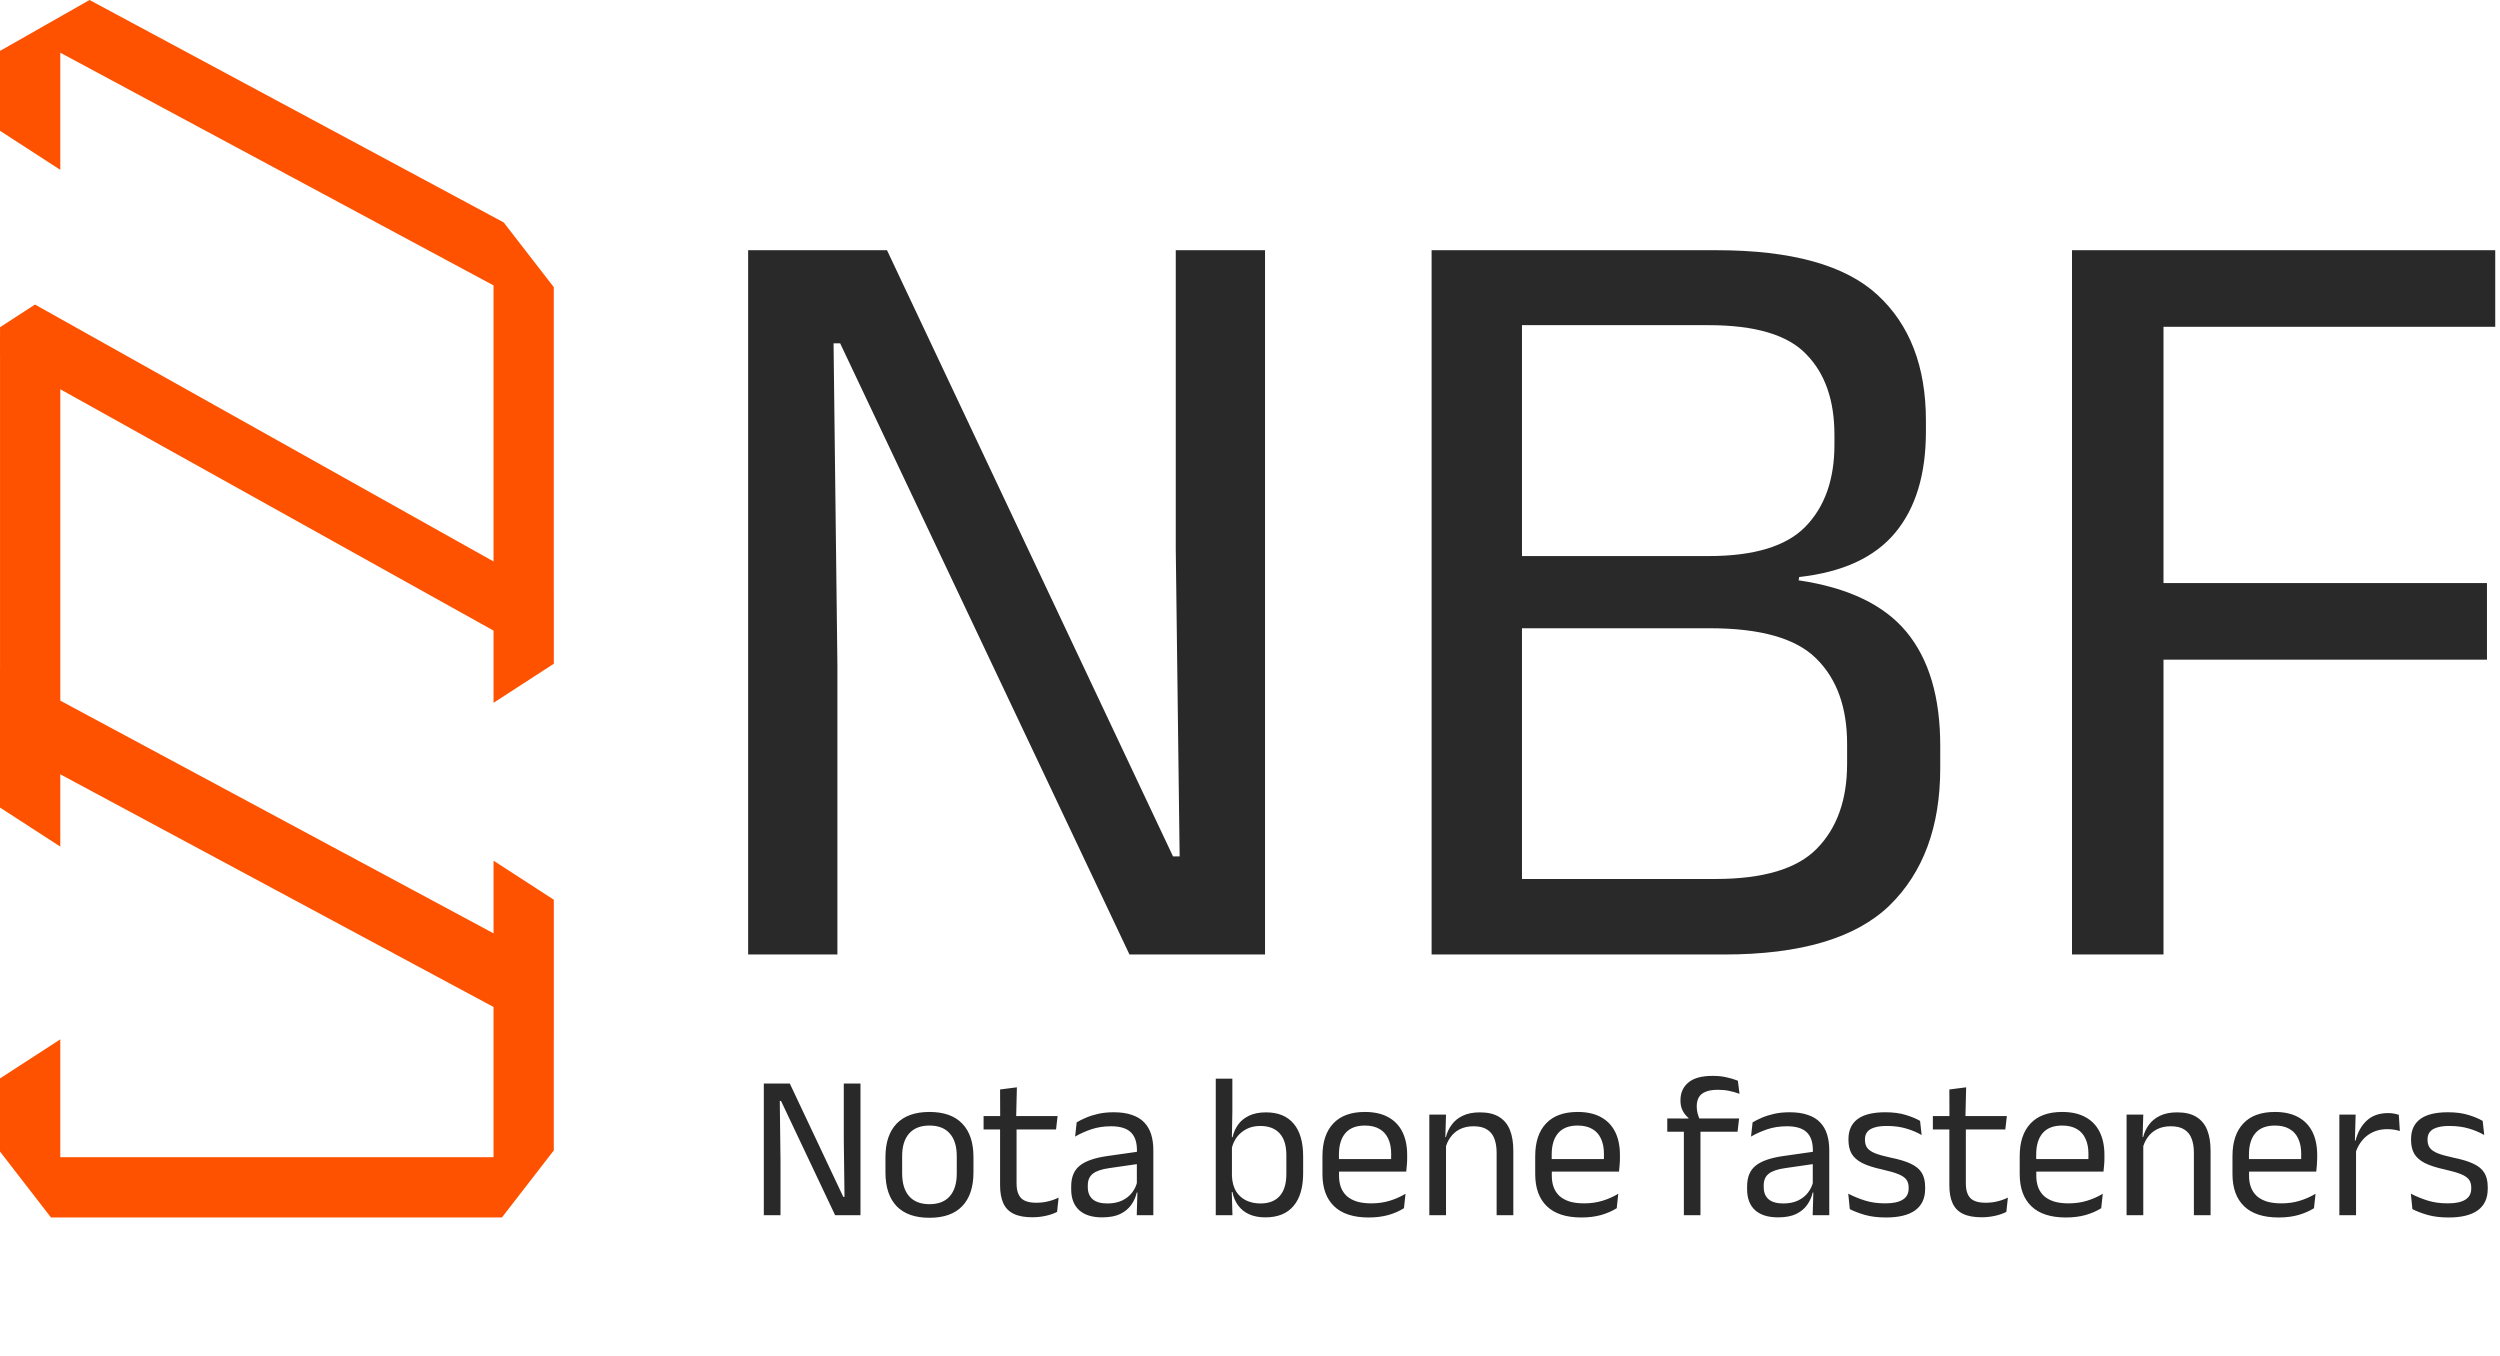
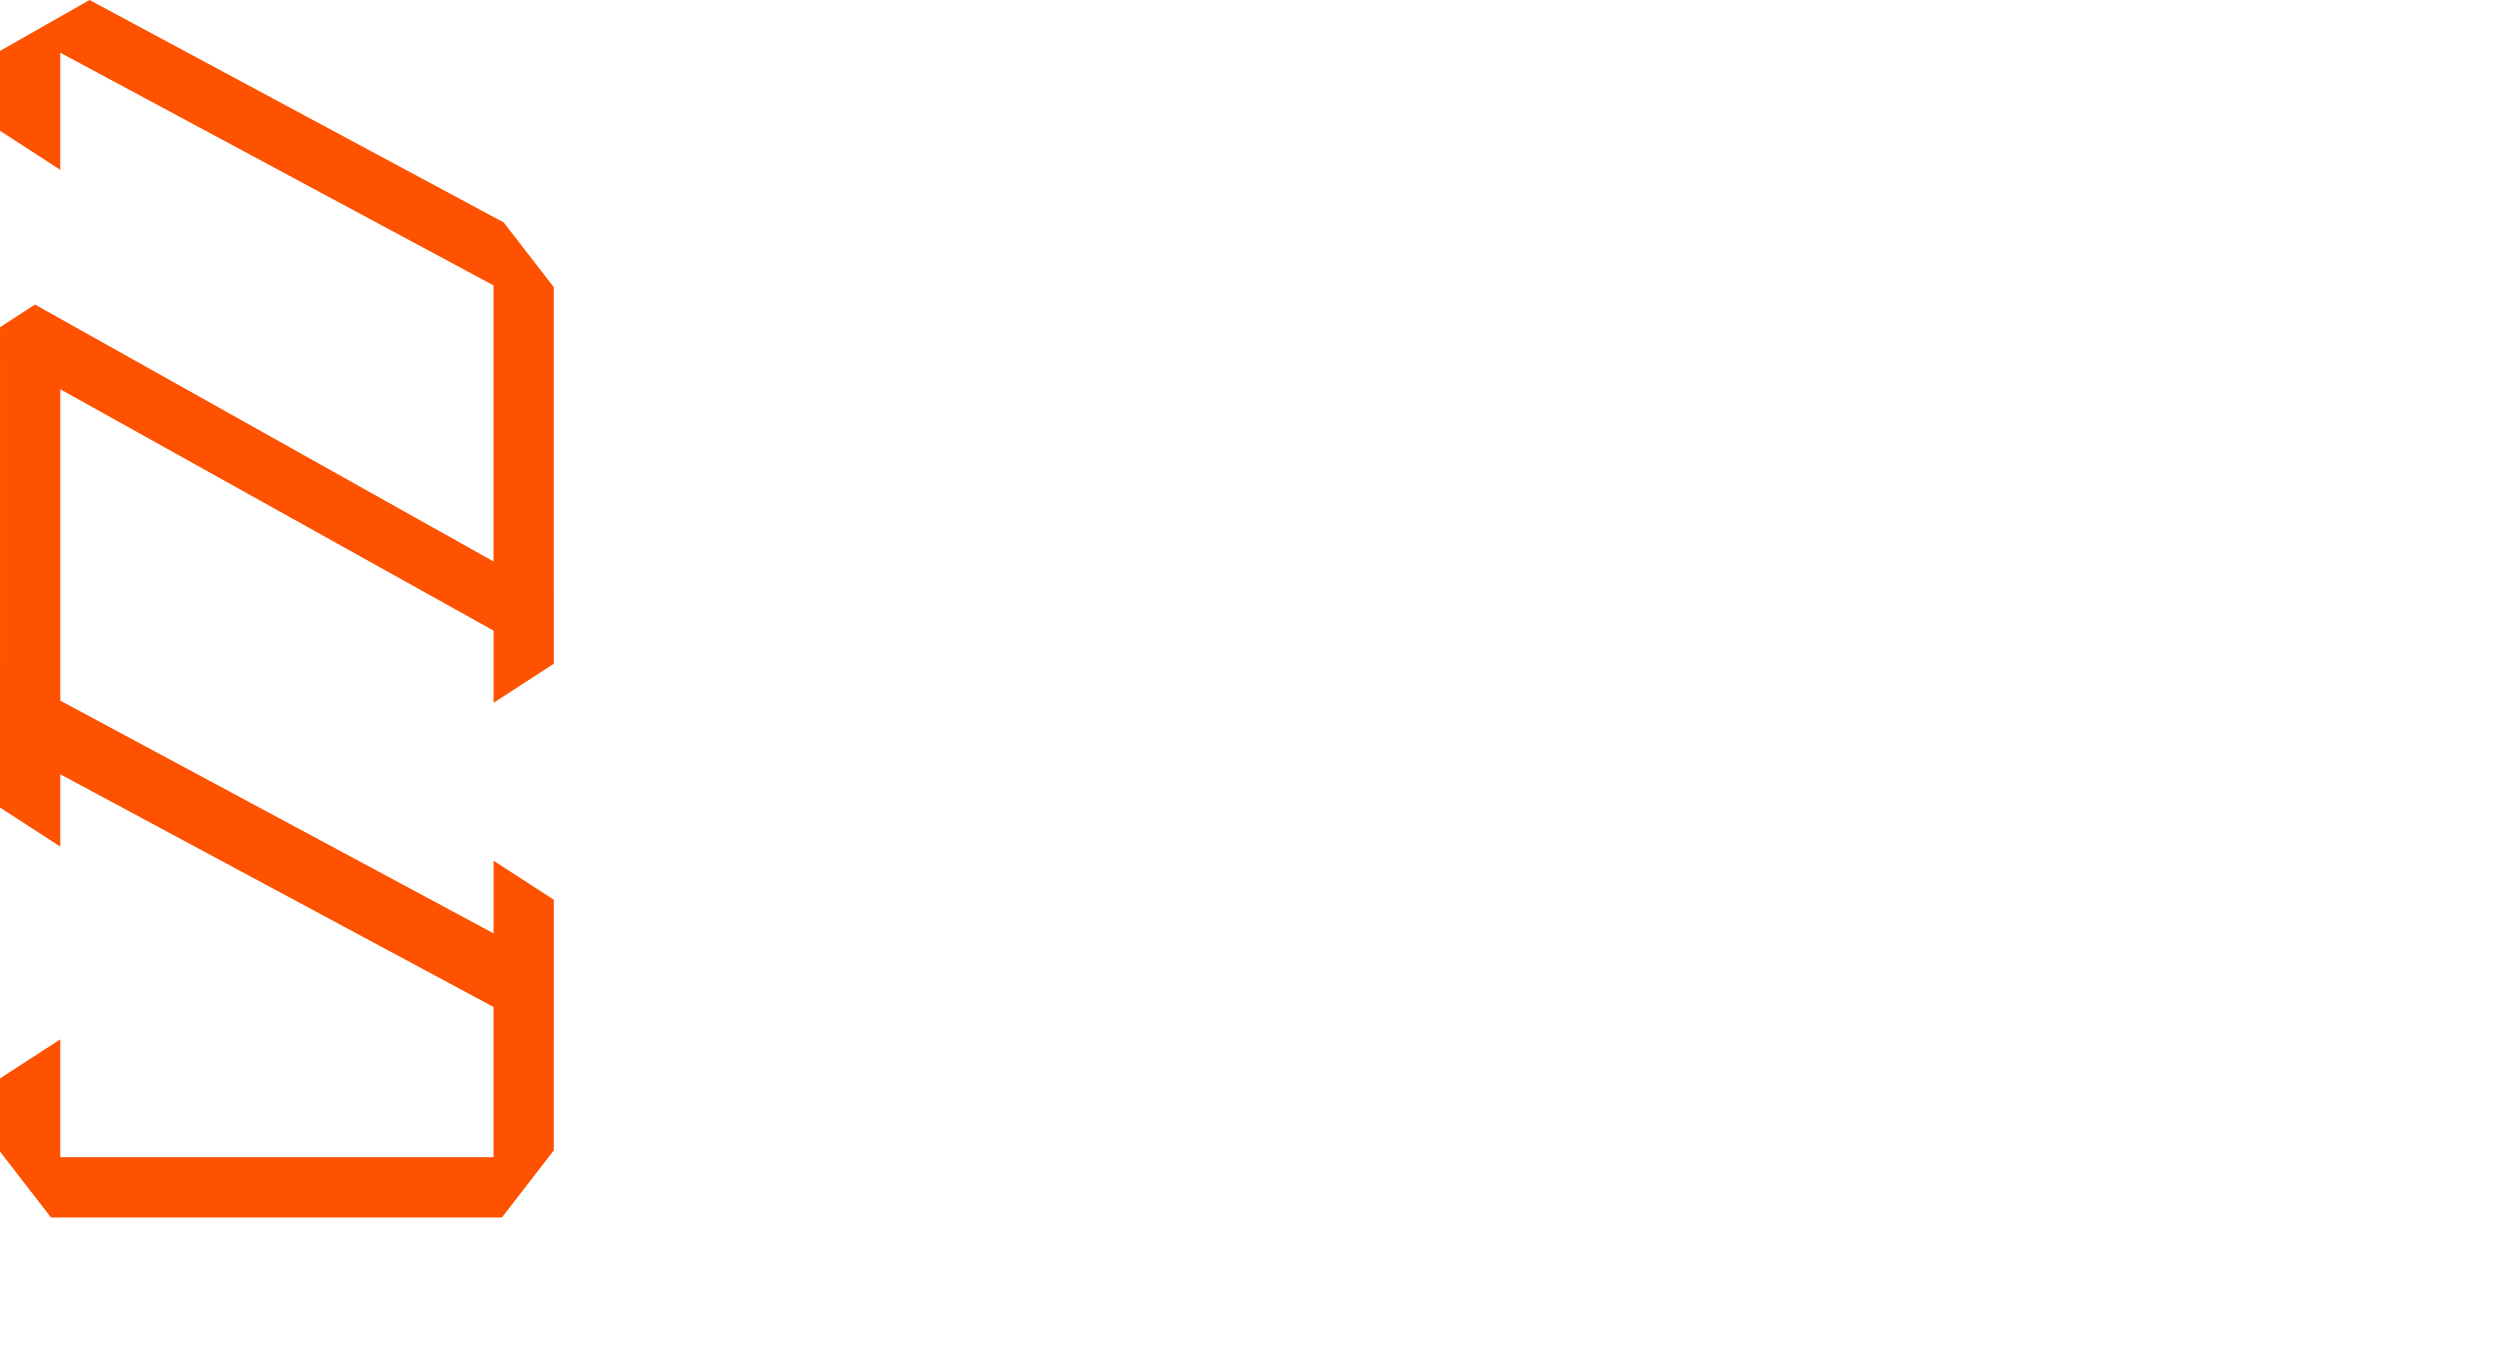
<svg xmlns="http://www.w3.org/2000/svg" width="177" height="96" viewBox="0 0 177 96" fill="none">
-   <path d="M55.917 76.712L59.704 84.738H59.791L59.74 80.667V76.712H60.922V86.037H59.127L55.297 77.945H55.209L55.26 82.206V86.037H54.078V76.712H55.917ZM65.806 86.219C64.784 86.219 64.008 85.945 63.478 85.395C62.953 84.841 62.69 84.045 62.69 83.009V81.922C62.69 80.891 62.955 80.1 63.485 79.55C64.016 79.001 64.789 78.726 65.806 78.726C66.827 78.726 67.601 79.001 68.126 79.55C68.656 80.1 68.921 80.891 68.921 81.922V83.009C68.921 84.045 68.656 84.841 68.126 85.395C67.601 85.945 66.827 86.219 65.806 86.219ZM65.806 85.256C66.438 85.256 66.917 85.069 67.243 84.695C67.574 84.32 67.739 83.78 67.739 83.075V81.856C67.739 81.156 67.574 80.621 67.243 80.251C66.917 79.876 66.438 79.689 65.806 79.689C65.178 79.689 64.699 79.876 64.368 80.251C64.038 80.621 63.872 81.156 63.872 81.856V83.075C63.872 83.78 64.038 84.32 64.368 84.695C64.699 85.069 65.178 85.256 65.806 85.256ZM73.09 86.183C72.54 86.183 72.097 86.1 71.762 85.935C71.426 85.77 71.183 85.519 71.032 85.183C70.881 84.848 70.806 84.429 70.806 83.928V79.434H71.973V83.79C71.973 84.257 72.08 84.602 72.294 84.826C72.508 85.045 72.868 85.154 73.374 85.154C73.661 85.154 73.936 85.123 74.199 85.059C74.466 84.996 74.717 84.906 74.95 84.789L74.841 85.804C74.612 85.92 74.345 86.013 74.038 86.081C73.732 86.149 73.415 86.183 73.09 86.183ZM69.638 79.966V79.018H74.877L74.768 79.966H69.638ZM70.813 79.135L70.806 77.135L71.995 76.982L71.944 79.135H70.813ZM80.481 86.037L80.532 84.308L80.489 84.125V81.856L80.496 81.44C80.496 80.861 80.348 80.433 80.051 80.156C79.759 79.879 79.295 79.74 78.657 79.74C78.147 79.74 77.677 79.813 77.249 79.959C76.826 80.105 76.449 80.275 76.118 80.47L76.228 79.463C76.412 79.351 76.631 79.242 76.884 79.135C77.142 79.023 77.434 78.93 77.76 78.857C78.091 78.784 78.453 78.748 78.847 78.748C79.358 78.748 79.791 78.811 80.146 78.938C80.506 79.059 80.795 79.237 81.014 79.47C81.238 79.704 81.401 79.986 81.503 80.317C81.605 80.647 81.656 81.017 81.656 81.426V86.037H80.481ZM78.03 86.19C77.325 86.19 76.782 86.02 76.403 85.68C76.028 85.334 75.841 84.843 75.841 84.206V83.994C75.841 83.337 76.043 82.849 76.447 82.528C76.855 82.201 77.502 81.975 78.387 81.849L80.642 81.528L80.708 82.389L78.533 82.703C77.989 82.78 77.599 82.914 77.366 83.104C77.132 83.289 77.016 83.564 77.016 83.928V84.045C77.016 84.42 77.13 84.707 77.359 84.906C77.592 85.106 77.94 85.205 78.402 85.205C78.811 85.205 79.161 85.135 79.453 84.994C79.745 84.853 79.98 84.663 80.16 84.425C80.34 84.186 80.462 83.921 80.525 83.629L80.708 84.432H80.481C80.413 84.743 80.284 85.033 80.095 85.3C79.91 85.568 79.65 85.784 79.314 85.95C78.978 86.11 78.55 86.19 78.03 86.19ZM89.585 86.19C89.148 86.19 88.766 86.117 88.44 85.971C88.119 85.826 87.859 85.616 87.659 85.344C87.46 85.072 87.326 84.755 87.258 84.395H86.864L87.221 83.286C87.246 83.714 87.345 84.072 87.52 84.359C87.701 84.641 87.939 84.853 88.236 84.994C88.532 85.135 88.868 85.205 89.243 85.205C89.836 85.205 90.288 85.03 90.6 84.68C90.916 84.33 91.074 83.809 91.074 83.118V81.783C91.074 81.107 90.916 80.594 90.6 80.244C90.284 79.893 89.824 79.718 89.221 79.718C88.861 79.718 88.542 79.789 88.265 79.93C87.987 80.071 87.756 80.263 87.572 80.506C87.392 80.749 87.267 81.027 87.199 81.338L86.93 80.514H87.265C87.338 80.188 87.467 79.893 87.652 79.631C87.841 79.363 88.099 79.152 88.425 78.996C88.751 78.835 89.155 78.755 89.636 78.755C90.493 78.755 91.144 79.023 91.592 79.558C92.04 80.088 92.263 80.859 92.263 81.871V83.053C92.263 84.074 92.035 84.853 91.577 85.388C91.125 85.923 90.461 86.19 89.585 86.19ZM86.076 86.037V76.369H87.251V78.689L87.214 80.733L87.221 80.959V83.936L87.207 84.315L87.258 86.037H86.076ZM96.906 86.198C95.821 86.198 95.004 85.933 94.454 85.402C93.904 84.872 93.629 84.113 93.629 83.126V81.856C93.629 80.854 93.885 80.083 94.395 79.543C94.906 78.998 95.653 78.726 96.635 78.726C97.297 78.726 97.849 78.85 98.292 79.098C98.734 79.341 99.068 79.689 99.291 80.141C99.515 80.594 99.627 81.134 99.627 81.761V82.024C99.627 82.18 99.62 82.335 99.605 82.491C99.596 82.647 99.581 82.8 99.561 82.951H98.474C98.484 82.717 98.489 82.496 98.489 82.287C98.494 82.078 98.496 81.885 98.496 81.71C98.496 81.277 98.426 80.912 98.284 80.616C98.148 80.314 97.942 80.085 97.664 79.93C97.392 79.769 97.049 79.689 96.635 79.689C96.023 79.689 95.563 79.867 95.257 80.222C94.95 80.577 94.797 81.085 94.797 81.747V82.425L94.804 82.571V83.25C94.804 83.546 94.848 83.814 94.935 84.052C95.023 84.291 95.159 84.498 95.344 84.673C95.534 84.843 95.772 84.974 96.059 85.067C96.351 85.154 96.696 85.198 97.095 85.198C97.557 85.198 97.988 85.137 98.387 85.016C98.786 84.894 99.16 84.729 99.51 84.519L99.401 85.541C99.085 85.74 98.718 85.901 98.299 86.022C97.881 86.139 97.416 86.198 96.906 86.198ZM94.249 82.951V82.061H99.313V82.951H94.249ZM105.961 86.037V81.608C105.961 81.224 105.907 80.893 105.8 80.616C105.698 80.338 105.528 80.124 105.29 79.974C105.056 79.818 104.735 79.74 104.326 79.74C103.952 79.74 103.626 79.811 103.349 79.952C103.076 80.093 102.855 80.285 102.685 80.528C102.514 80.766 102.395 81.039 102.327 81.345L102.116 80.506H102.371C102.449 80.185 102.585 79.893 102.78 79.631C102.974 79.363 103.234 79.152 103.56 78.996C103.891 78.835 104.295 78.755 104.772 78.755C105.336 78.755 105.791 78.862 106.136 79.076C106.486 79.29 106.742 79.599 106.902 80.003C107.063 80.402 107.143 80.893 107.143 81.477V86.037H105.961ZM101.196 86.037V78.916H102.378L102.327 80.623L102.378 80.689V86.037H101.196ZM111.969 86.198C110.884 86.198 110.067 85.933 109.517 85.402C108.968 84.872 108.693 84.113 108.693 83.126V81.856C108.693 80.854 108.948 80.083 109.459 79.543C109.97 78.998 110.716 78.726 111.699 78.726C112.361 78.726 112.913 78.85 113.355 79.098C113.798 79.341 114.131 79.689 114.355 80.141C114.579 80.594 114.691 81.134 114.691 81.761V82.024C114.691 82.18 114.683 82.335 114.669 82.491C114.659 82.647 114.644 82.8 114.625 82.951H113.538C113.547 82.717 113.552 82.496 113.552 82.287C113.557 82.078 113.56 81.885 113.56 81.71C113.56 81.277 113.489 80.912 113.348 80.616C113.212 80.314 113.005 80.085 112.728 79.93C112.455 79.769 112.112 79.689 111.699 79.689C111.086 79.689 110.626 79.867 110.32 80.222C110.013 80.577 109.86 81.085 109.86 81.747V82.425L109.868 82.571V83.25C109.868 83.546 109.911 83.814 109.999 84.052C110.086 84.291 110.223 84.498 110.407 84.673C110.597 84.843 110.836 84.974 111.123 85.067C111.414 85.154 111.76 85.198 112.159 85.198C112.621 85.198 113.051 85.137 113.45 85.016C113.849 84.894 114.224 84.729 114.574 84.519L114.464 85.541C114.148 85.74 113.781 85.901 113.363 86.022C112.944 86.139 112.48 86.198 111.969 86.198ZM109.313 82.951V82.061H114.377V82.951H109.313ZM121.261 76.172C121.626 76.172 121.952 76.206 122.239 76.274C122.531 76.338 122.798 76.418 123.041 76.515L123.158 77.442C122.92 77.354 122.679 77.286 122.436 77.237C122.197 77.184 121.927 77.157 121.626 77.157C121.261 77.157 120.967 77.206 120.743 77.303C120.524 77.395 120.366 77.529 120.269 77.704C120.176 77.875 120.13 78.081 120.13 78.325V78.361C120.13 78.531 120.152 78.694 120.196 78.85C120.239 79.001 120.288 79.139 120.342 79.266L119.546 79.295V79.149C119.395 79.032 119.262 78.869 119.145 78.66C119.033 78.451 118.977 78.208 118.977 77.931V77.894C118.977 77.374 119.162 76.958 119.532 76.646C119.901 76.33 120.478 76.172 121.261 76.172ZM119.218 86.037V79.55H120.393V86.037H119.218ZM118.043 80.127V79.186L119.67 79.193L120.152 79.186H123.129L123.019 80.127H118.043ZM128.337 86.037L128.388 84.308L128.344 84.125V81.856L128.351 81.44C128.351 80.861 128.203 80.433 127.906 80.156C127.614 79.879 127.15 79.74 126.513 79.74C126.002 79.74 125.532 79.813 125.104 79.959C124.681 80.105 124.304 80.275 123.973 80.47L124.083 79.463C124.268 79.351 124.487 79.242 124.74 79.135C124.997 79.023 125.289 78.93 125.615 78.857C125.946 78.784 126.308 78.748 126.702 78.748C127.213 78.748 127.646 78.811 128.001 78.938C128.361 79.059 128.651 79.237 128.869 79.47C129.093 79.704 129.256 79.986 129.358 80.317C129.46 80.647 129.512 81.017 129.512 81.426V86.037H128.337ZM125.885 86.19C125.18 86.19 124.637 86.02 124.258 85.68C123.883 85.334 123.696 84.843 123.696 84.206V83.994C123.696 83.337 123.898 82.849 124.302 82.528C124.71 82.201 125.357 81.975 126.243 81.849L128.497 81.528L128.563 82.389L126.389 82.703C125.844 82.78 125.455 82.914 125.221 83.104C124.988 83.289 124.871 83.564 124.871 83.928V84.045C124.871 84.42 124.985 84.707 125.214 84.906C125.447 85.106 125.795 85.205 126.257 85.205C126.666 85.205 127.016 85.135 127.308 84.994C127.6 84.853 127.836 84.663 128.016 84.425C128.196 84.186 128.317 83.921 128.381 83.629L128.563 84.432H128.337C128.269 84.743 128.14 85.033 127.95 85.3C127.765 85.568 127.505 85.784 127.169 85.95C126.834 86.11 126.406 86.19 125.885 86.19ZM133.534 86.198C132.96 86.198 132.459 86.137 132.031 86.015C131.603 85.889 131.248 85.752 130.966 85.607L130.856 84.512C131.212 84.697 131.601 84.858 132.024 84.994C132.452 85.13 132.936 85.198 133.476 85.198C134.026 85.198 134.439 85.11 134.716 84.935C134.994 84.76 135.132 84.5 135.132 84.155V84.074C135.132 83.851 135.079 83.666 134.972 83.52C134.87 83.374 134.682 83.245 134.41 83.133C134.138 83.021 133.751 82.909 133.25 82.797C132.651 82.666 132.18 82.513 131.834 82.338C131.489 82.158 131.241 81.936 131.09 81.674C130.944 81.411 130.871 81.09 130.871 80.711V80.645C130.871 80.022 131.088 79.55 131.52 79.229C131.953 78.908 132.605 78.748 133.476 78.748C134.035 78.748 134.519 78.811 134.928 78.938C135.341 79.064 135.68 79.205 135.942 79.361L136.052 80.36C135.735 80.175 135.373 80.022 134.964 79.901C134.556 79.779 134.096 79.718 133.585 79.718C133.216 79.718 132.917 79.757 132.688 79.835C132.459 79.908 132.294 80.015 132.192 80.156C132.09 80.292 132.039 80.458 132.039 80.652V80.711C132.039 80.925 132.09 81.107 132.192 81.258C132.294 81.404 132.476 81.533 132.739 81.645C133.007 81.752 133.376 81.856 133.848 81.958C134.456 82.08 134.938 82.226 135.293 82.396C135.653 82.566 135.911 82.783 136.066 83.046C136.222 83.303 136.3 83.636 136.3 84.045V84.169C136.3 84.841 136.066 85.346 135.599 85.687C135.132 86.027 134.444 86.198 133.534 86.198ZM140.298 86.183C139.748 86.183 139.306 86.1 138.97 85.935C138.634 85.77 138.391 85.519 138.24 85.183C138.089 84.848 138.014 84.429 138.014 83.928V79.434H139.182V83.79C139.182 84.257 139.289 84.602 139.503 84.826C139.717 85.045 140.077 85.154 140.582 85.154C140.869 85.154 141.144 85.123 141.407 85.059C141.675 84.996 141.925 84.906 142.159 84.789L142.049 85.804C141.82 85.92 141.553 86.013 141.246 86.081C140.94 86.149 140.624 86.183 140.298 86.183ZM136.847 79.966V79.018H142.086L141.976 79.966H136.847ZM138.021 79.135L138.014 77.135L139.203 76.982L139.152 79.135H138.021ZM146.271 86.198C145.187 86.198 144.369 85.933 143.82 85.402C143.27 84.872 142.995 84.113 142.995 83.126V81.856C142.995 80.854 143.251 80.083 143.761 79.543C144.272 78.998 145.019 78.726 146.001 78.726C146.663 78.726 147.215 78.85 147.658 79.098C148.1 79.341 148.434 79.689 148.657 80.141C148.881 80.594 148.993 81.134 148.993 81.761V82.024C148.993 82.18 148.986 82.335 148.971 82.491C148.961 82.647 148.947 82.8 148.927 82.951H147.84C147.85 82.717 147.855 82.496 147.855 82.287C147.86 82.078 147.862 81.885 147.862 81.71C147.862 81.277 147.792 80.912 147.65 80.616C147.514 80.314 147.308 80.085 147.03 79.93C146.758 79.769 146.415 79.689 146.001 79.689C145.389 79.689 144.929 79.867 144.622 80.222C144.316 80.577 144.163 81.085 144.163 81.747V82.425L144.17 82.571V83.25C144.17 83.546 144.214 83.814 144.301 84.052C144.389 84.291 144.525 84.498 144.71 84.673C144.9 84.843 145.138 84.974 145.425 85.067C145.717 85.154 146.062 85.198 146.461 85.198C146.923 85.198 147.354 85.137 147.753 85.016C148.152 84.894 148.526 84.729 148.876 84.519L148.767 85.541C148.451 85.74 148.083 85.901 147.665 86.022C147.247 86.139 146.782 86.198 146.271 86.198ZM143.615 82.951V82.061H148.679V82.951H143.615ZM155.327 86.037V81.608C155.327 81.224 155.273 80.893 155.166 80.616C155.064 80.338 154.894 80.124 154.656 79.974C154.422 79.818 154.101 79.74 153.692 79.74C153.318 79.74 152.992 79.811 152.715 79.952C152.442 80.093 152.221 80.285 152.051 80.528C151.88 80.766 151.761 81.039 151.693 81.345L151.482 80.506H151.737C151.815 80.185 151.951 79.893 152.146 79.631C152.34 79.363 152.6 79.152 152.926 78.996C153.257 78.835 153.661 78.755 154.137 78.755C154.702 78.755 155.157 78.862 155.502 79.076C155.852 79.29 156.108 79.599 156.268 80.003C156.429 80.402 156.509 80.893 156.509 81.477V86.037H155.327ZM150.562 86.037V78.916H151.744L151.693 80.623L151.744 80.689V86.037H150.562ZM161.335 86.198C160.25 86.198 159.433 85.933 158.883 85.402C158.334 84.872 158.059 84.113 158.059 83.126V81.856C158.059 80.854 158.314 80.083 158.825 79.543C159.336 78.998 160.082 78.726 161.065 78.726C161.726 78.726 162.279 78.85 162.721 79.098C163.164 79.341 163.497 79.689 163.721 80.141C163.945 80.594 164.056 81.134 164.056 81.761V82.024C164.056 82.18 164.049 82.335 164.035 82.491C164.025 82.647 164.01 82.8 163.991 82.951H162.904C162.913 82.717 162.918 82.496 162.918 82.287C162.923 82.078 162.926 81.885 162.926 81.71C162.926 81.277 162.855 80.912 162.714 80.616C162.578 80.314 162.371 80.085 162.094 79.93C161.821 79.769 161.478 79.689 161.065 79.689C160.452 79.689 159.992 79.867 159.686 80.222C159.379 80.577 159.226 81.085 159.226 81.747V82.425L159.233 82.571V83.25C159.233 83.546 159.277 83.814 159.365 84.052C159.452 84.291 159.589 84.498 159.773 84.673C159.963 84.843 160.201 84.974 160.488 85.067C160.78 85.154 161.126 85.198 161.525 85.198C161.987 85.198 162.417 85.137 162.816 85.016C163.215 84.894 163.59 84.729 163.94 84.519L163.83 85.541C163.514 85.74 163.147 85.901 162.729 86.022C162.31 86.139 161.846 86.198 161.335 86.198ZM158.679 82.951V82.061H163.743V82.951H158.679ZM166.749 81.681L166.479 80.769L166.771 80.754C166.927 80.151 167.194 79.677 167.574 79.332C167.953 78.981 168.457 78.806 169.084 78.806C169.24 78.806 169.378 78.818 169.5 78.843C169.627 78.867 169.738 78.896 169.836 78.93L169.909 80.076C169.787 80.037 169.651 80.005 169.5 79.981C169.354 79.957 169.191 79.945 169.011 79.945C168.476 79.945 168.009 80.093 167.61 80.39C167.216 80.686 166.929 81.117 166.749 81.681ZM165.626 86.037V78.916H166.778L166.72 81.017L166.808 81.105V86.037H165.626ZM173.366 86.198C172.792 86.198 172.291 86.137 171.863 86.015C171.435 85.889 171.08 85.752 170.798 85.607L170.688 84.512C171.044 84.697 171.433 84.858 171.856 84.994C172.284 85.13 172.768 85.198 173.308 85.198C173.858 85.198 174.271 85.11 174.548 84.935C174.826 84.76 174.964 84.5 174.964 84.155V84.074C174.964 83.851 174.911 83.666 174.804 83.52C174.702 83.374 174.514 83.245 174.242 83.133C173.969 83.021 173.583 82.909 173.082 82.797C172.483 82.666 172.012 82.513 171.666 82.338C171.321 82.158 171.073 81.936 170.922 81.674C170.776 81.411 170.703 81.09 170.703 80.711V80.645C170.703 80.022 170.919 79.55 171.352 79.229C171.785 78.908 172.437 78.748 173.308 78.748C173.867 78.748 174.351 78.811 174.76 78.938C175.173 79.064 175.511 79.205 175.774 79.361L175.884 80.36C175.567 80.175 175.205 80.022 174.796 79.901C174.388 79.779 173.928 79.718 173.417 79.718C173.048 79.718 172.748 79.757 172.52 79.835C172.291 79.908 172.126 80.015 172.024 80.156C171.922 80.292 171.87 80.458 171.87 80.652V80.711C171.87 80.925 171.922 81.107 172.024 81.258C172.126 81.404 172.308 81.533 172.571 81.645C172.838 81.752 173.208 81.856 173.68 81.958C174.288 82.08 174.77 82.226 175.125 82.396C175.485 82.566 175.743 82.783 175.898 83.046C176.054 83.303 176.132 83.636 176.132 84.045V84.169C176.132 84.841 175.898 85.346 175.431 85.687C174.964 86.027 174.276 86.198 173.366 86.198Z" fill="#292929" />
  <path d="M35.662 15.748L39.209 20.332V42.142L39.211 42.144V46.992L34.943 49.758V44.648L4.27 27.56V49.607L34.943 66.081V60.937L39.211 63.702V73.588L39.209 73.586V81.449L35.537 86.196H3.608L0 81.531V76.352L4.268 73.586V81.929H34.941V71.294L4.268 54.821V59.94L0 57.175V47.315L0.002 47.315V25.182L0 25.181V23.895H0.002V23.166L2.478 21.561L3.179 21.955L34.941 39.751V20.206L4.268 3.732V12.025L0 9.26V3.605L6.339 0L35.662 15.748Z" fill="#FE5200" />
-   <path d="M83.05 60.633H83.518L83.244 38.861V17.715H89.565V67.578H79.967L59.483 24.309H59.016L59.288 47.094V67.578H52.968V17.715H62.8L83.05 60.633ZM121.528 17.715C126.835 17.715 130.633 18.768 132.922 20.875C135.211 22.982 136.355 25.947 136.355 29.77V30.551C136.355 33.594 135.627 35.988 134.17 37.73C132.713 39.473 130.45 40.513 127.381 40.852L127.342 41.086C130.853 41.606 133.403 42.828 134.989 44.753C136.576 46.678 137.369 49.358 137.369 52.791V54.391C137.369 58.526 136.173 61.765 133.78 64.106C131.387 66.42 127.485 67.578 122.075 67.578H101.357V17.715H121.528ZM176.663 23.138H153.176V41.281H176.078V46.704H153.176V67.578H146.698V17.715H176.663V23.138ZM107.756 62.232H121.451C124.832 62.232 127.225 61.517 128.63 60.087C130.06 58.63 130.775 56.627 130.775 54.078V52.674C130.775 50.073 130.047 48.057 128.591 46.626C127.16 45.195 124.65 44.48 121.061 44.48H107.756V62.232ZM107.756 39.369H120.982C124.182 39.369 126.458 38.679 127.811 37.301C129.189 35.896 129.878 33.958 129.878 31.487V30.785C129.878 28.34 129.215 26.441 127.889 25.089C126.588 23.71 124.273 23.021 120.943 23.021H107.756V39.369Z" fill="#292929" />
</svg>